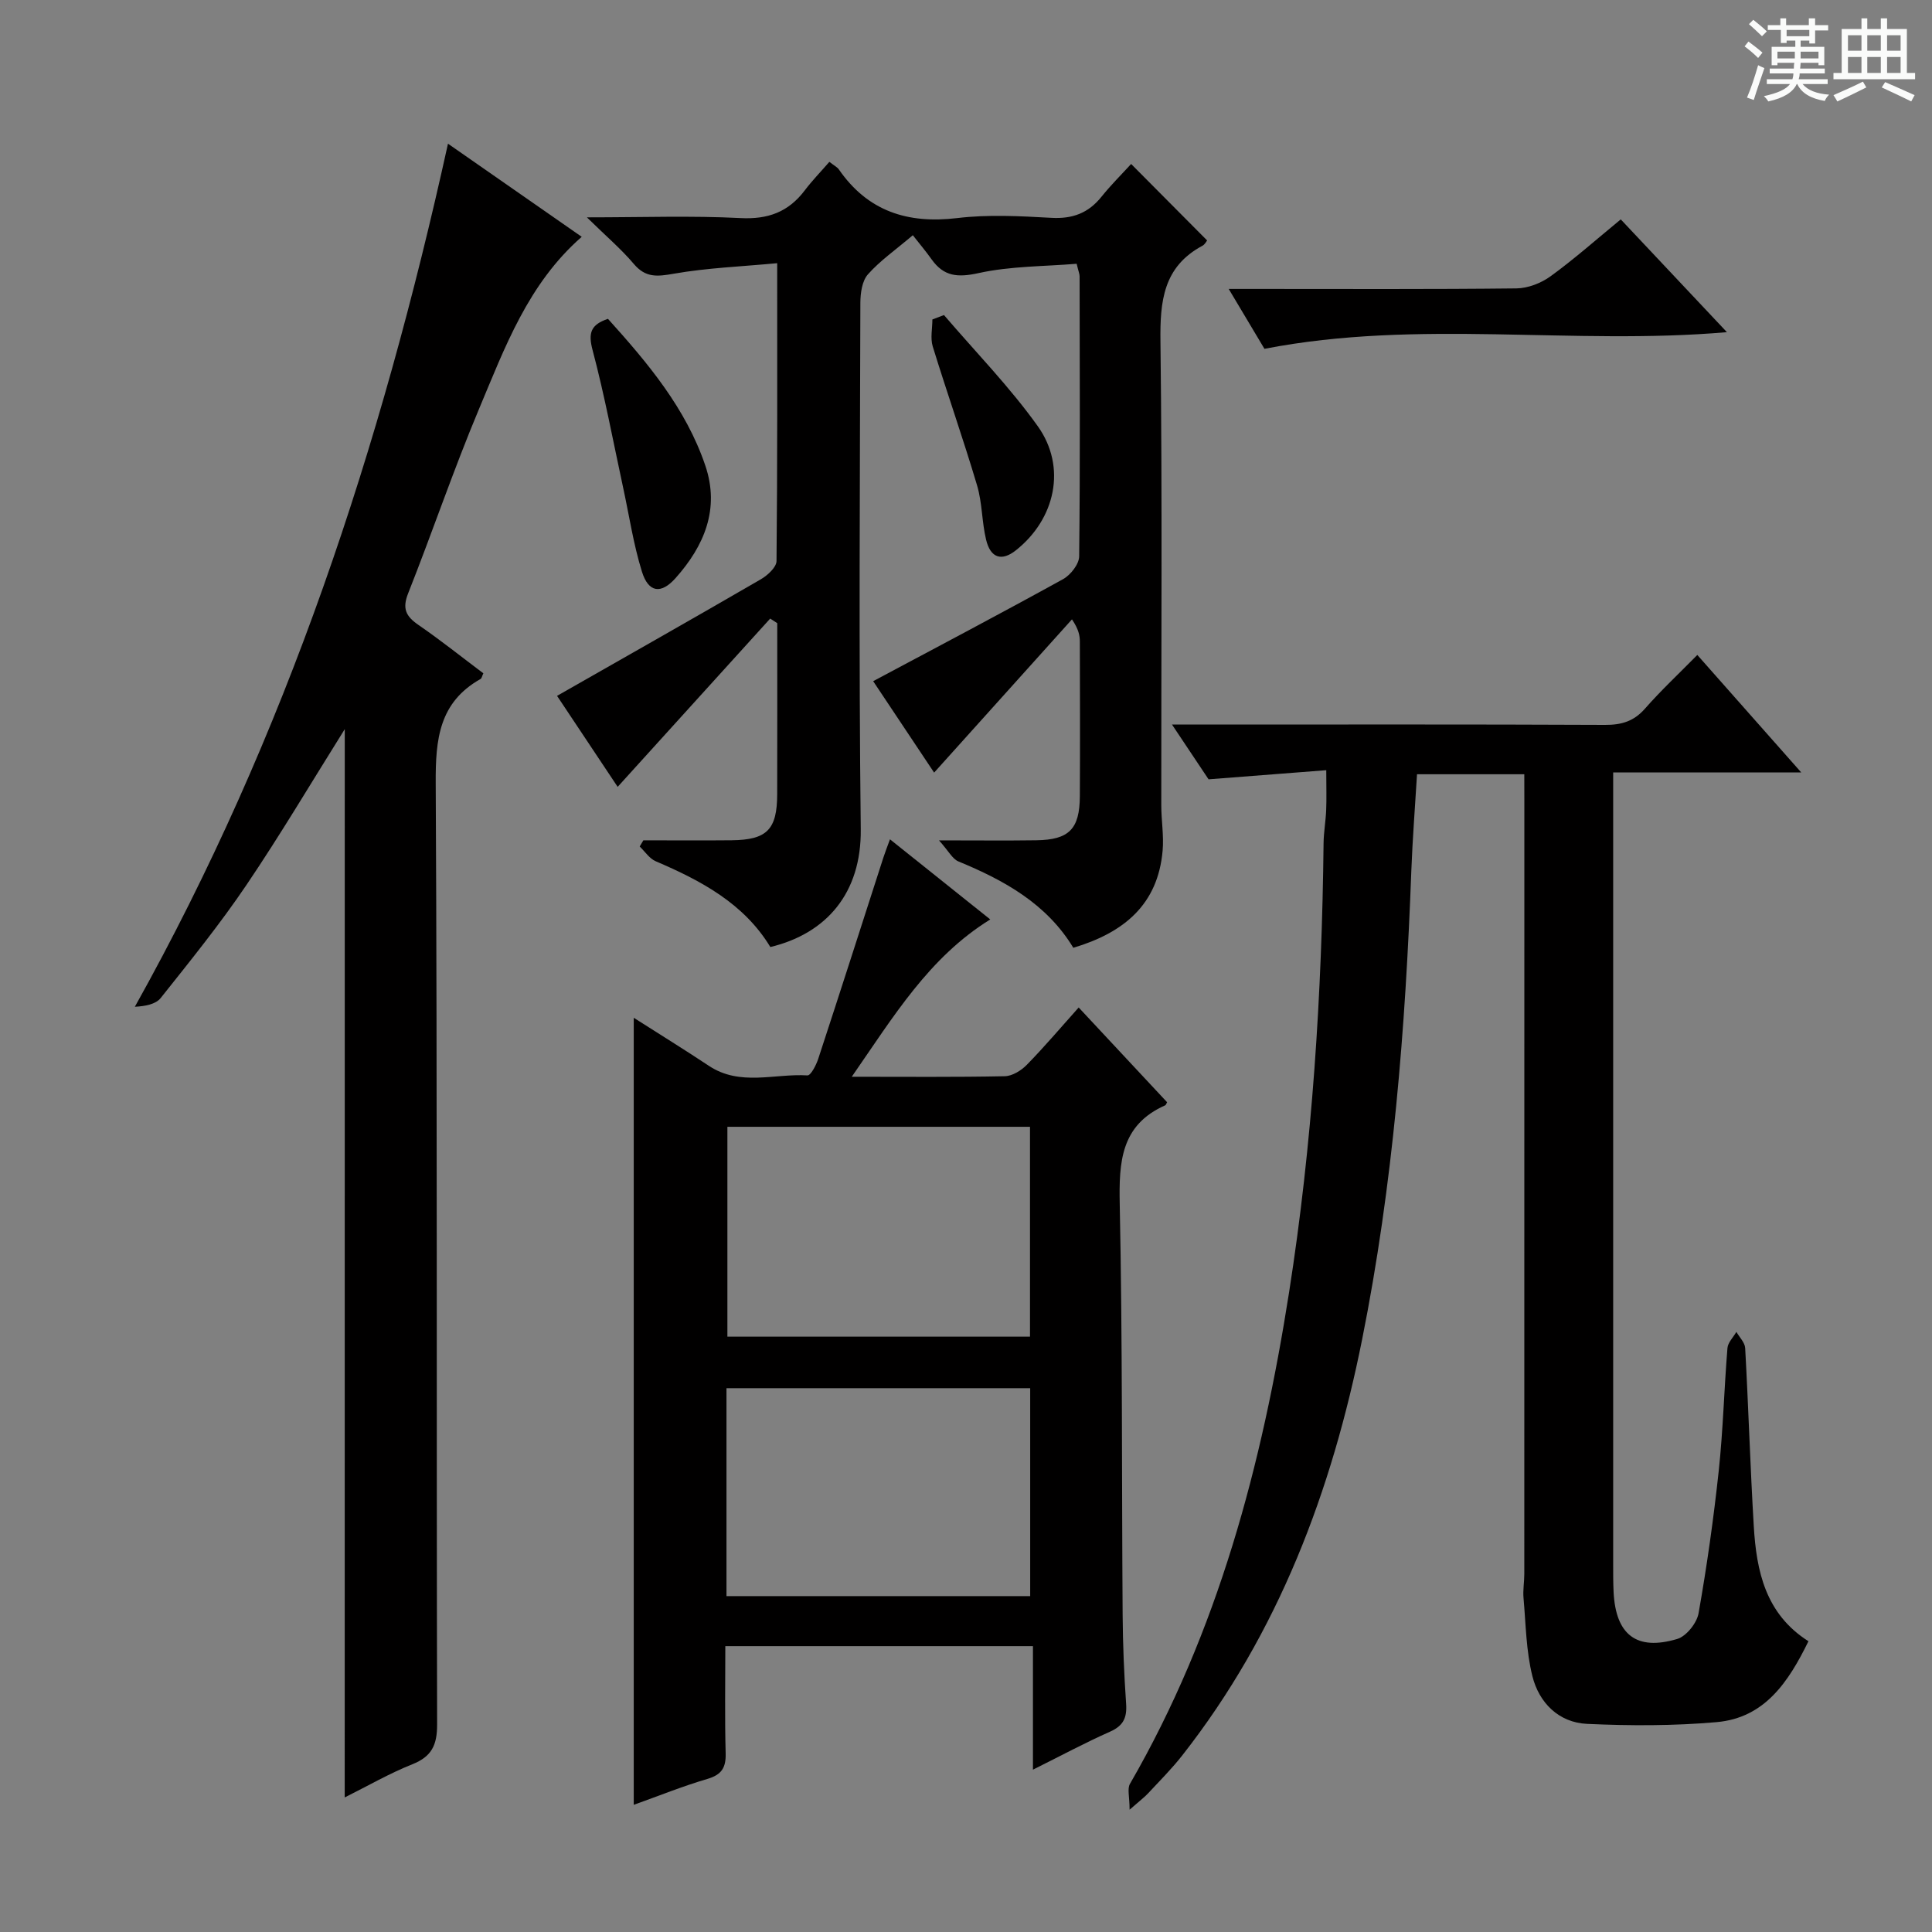
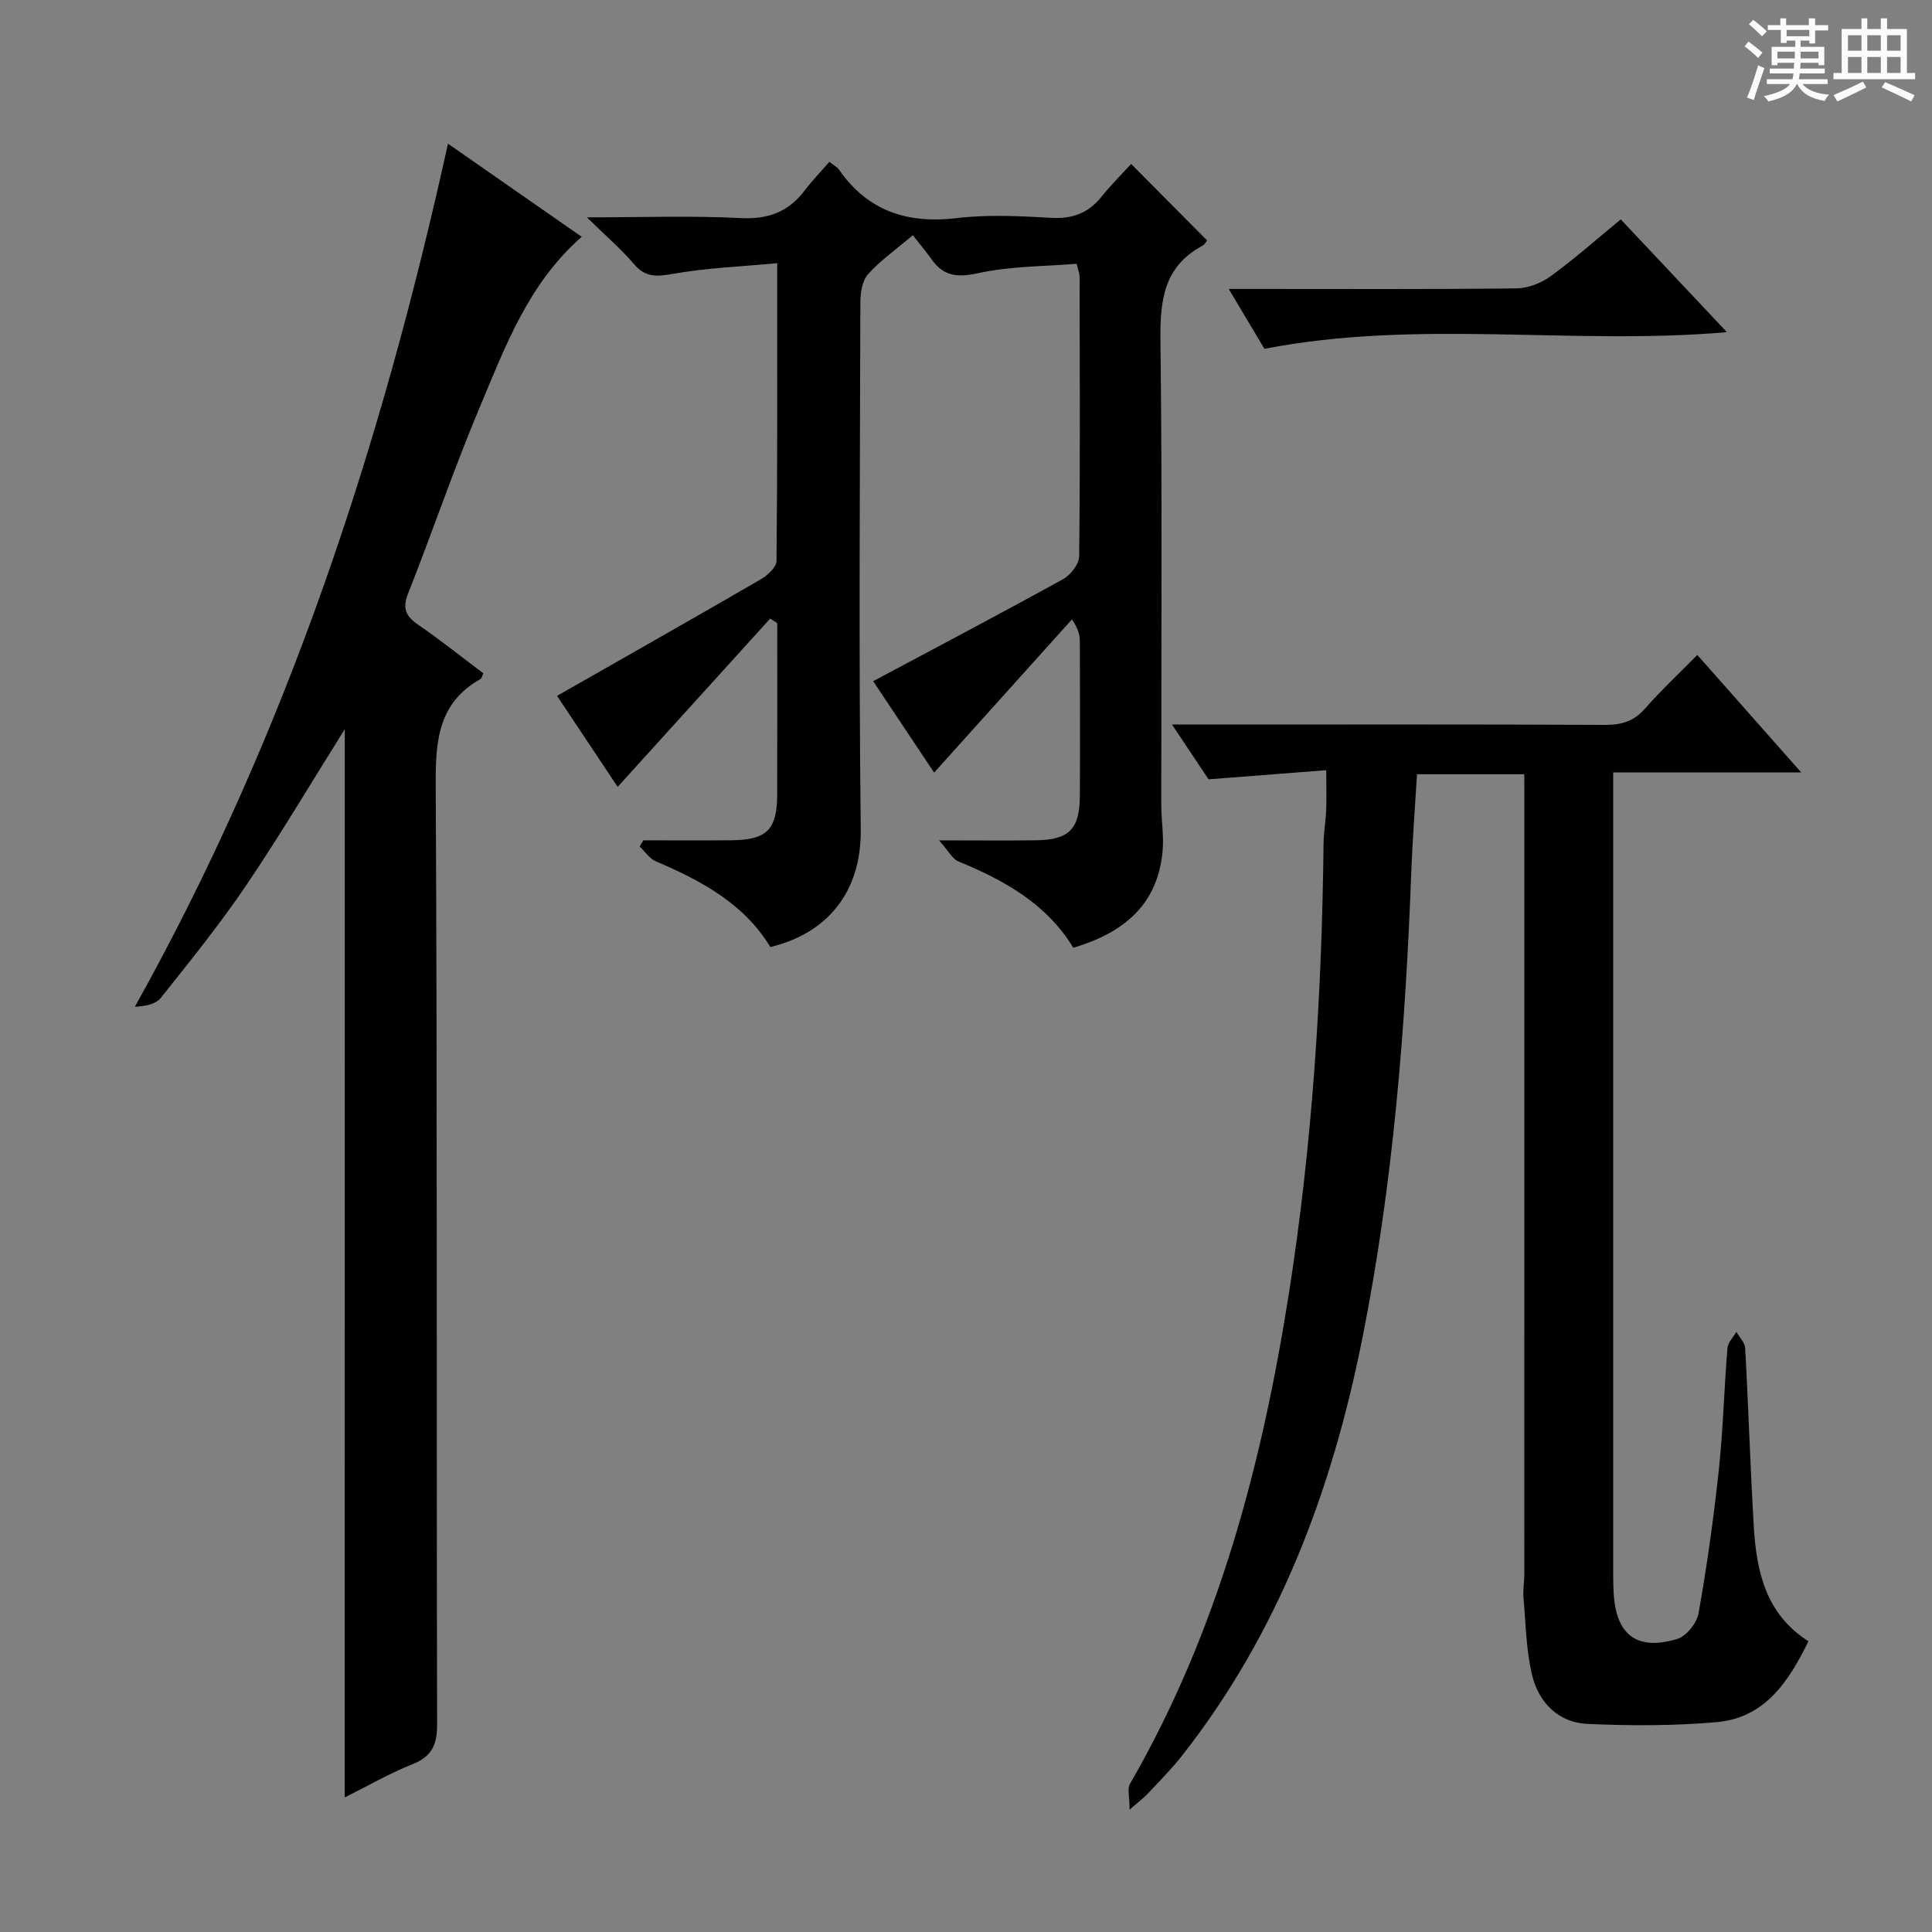
<svg xmlns="http://www.w3.org/2000/svg" enable-background="new 0 0 400 400" viewBox="0 0 400 400">
  <rect x="0" y="0" width="400" height="400" fill="#808080" stroke="none" />
  <path d="m361.2 9.6.8-1c.9.7 1.9 1.4 2.9 2.3l-.9 1.1c-1-1-2-1.8-2.8-2.4zm.5 10.6c.9-2.1 1.6-4.3 2.3-6.7.4.2.8.4 1.3.6-.7 2.1-1.5 4.3-2.2 6.6zm.4-15.2.9-.9c1 .8 2 1.6 2.8 2.4l-1 1c-.9-.9-1.8-1.7-2.7-2.5zm12.5-1.2h1.2v1.4h2.7v1.1h-2.7v2.7h-1.2v-.6h-1.8v1.3h4.9v3.8h-1.2v-.5h-3.7c0 .4-.1.9-.1 1.2h5.1v1h-5.2c0 .5-.1.9-.2 1.2h6v1h-5.2c1.1 1.3 2.9 2 5.5 2.2-.4.4-.7.8-.9 1.3-2.9-.5-4.8-1.6-5.7-3.5h-.1c-.8 1.7-2.7 2.9-5.9 3.6-.2-.4-.6-.8-.9-1.1 2.8-.6 4.6-1.4 5.4-2.5h-4.8v-1h5.3c.1-.3.2-.7.2-1.2h-4.9v-1h5c0-.4 0-.8.1-1.2h-3.5v.5h-1.2v-3.8h4.9v-1.3h-1.8v.5h-1.2v-2.7h-2.7v-1h2.6v-1.4h1.2v1.4h4.7v-1.4zm-6.6 8.3h3.6c0-.4 0-.9 0-1.4h-3.6zm1.9-4.6h4.7v-1.3h-4.7zm6.6 3.2h-3.7v1.4h3.7z" fill="#fafbfa" />
  <path d="m385.3 3.8h1.3v2.2h2.8v-2.2h1.3v2.2h4.1v9.1h1.7v1.3h-16.9v-1.3h1.7v-9.1h4.1v-2.2zm.4 13.1.7 1.2c-1.8.9-3.8 1.9-6 2.9-.2-.4-.5-.8-.8-1.3 2.3-1 4.3-1.9 6.1-2.8zm-3.1-6.4h2.8v-3.2h-2.8zm0 4.6h2.8v-3.3h-2.8zm4-4.6h2.8v-3.2h-2.8zm0 4.6h2.8v-3.3h-2.8zm3.7 1.9c2.1.9 4.1 1.8 6.1 2.7l-.7 1.3c-2.2-1.1-4.2-2-6.1-2.9zm3.2-9.7h-2.8v3.2h2.8zm-2.8 7.8h2.8v-3.3h-2.8z" fill="#fafbfa" />
  <g fill="#010000">
    <path d="m315.59 160.3c-7.73 0-14.82 0-22.21 0-.41 6.79-.93 13.38-1.18 19.98-1.2 32.58-3.78 65.04-10.19 97.05-6.27 31.32-17.29 60.7-37.26 86.14-2.15 2.74-4.64 5.23-7.02 7.79-.77.83-1.7 1.52-3.86 3.42 0-2.66-.52-4.34.08-5.36 18.25-31.58 27.35-66.13 32.94-101.76 4.82-30.76 6.8-61.78 7.14-92.91.02-2.32.45-4.63.54-6.94.1-2.3.02-4.62.02-8.25-8.12.63-15.7 1.22-24.37 1.89-1.83-2.74-4.45-6.67-7.57-11.34h6.16c27.83 0 55.66-.06 83.49.07 3.42.02 5.98-.74 8.29-3.38 3.29-3.75 6.95-7.17 10.82-11.1 7.1 8.02 13.95 15.77 21.52 24.33-13.47 0-25.85 0-38.94 0v5.74 157.99c0 2-.01 4 .09 6 .45 8.81 4.75 12.18 13.17 9.67 1.89-.56 4.06-3.29 4.42-5.32 1.73-9.78 3.12-19.65 4.18-29.53.9-8.42 1.11-16.92 1.8-25.37.09-1.16 1.21-2.24 1.85-3.36.63 1.12 1.76 2.21 1.82 3.36.68 12.28 1.05 24.58 1.78 36.86.55 9.32 2.43 18.19 11.32 23.83-4.12 8.41-9.04 15.88-19.02 16.75-8.88.78-17.89.77-26.81.36-5.87-.27-9.94-4.36-11.32-9.86-1.31-5.22-1.36-10.77-1.84-16.19-.15-1.64.16-3.32.16-4.98.01-53.16.01-106.32.01-159.49-.01-1.97-.01-3.92-.01-6.09z" />
-     <path d="m176.35 222.93c11.38 0 21.53.1 31.67-.11 1.55-.03 3.39-1.16 4.54-2.33 3.6-3.67 6.93-7.61 10.77-11.9 6.24 6.69 12.3 13.18 18.31 19.62-.22.37-.27.58-.39.63-9.2 4.08-9.6 11.7-9.42 20.5.58 28.32.4 56.65.6 84.97.04 6.15.3 12.31.72 18.44.2 2.87-.56 4.55-3.32 5.77-5.15 2.28-10.12 4.96-15.97 7.87 0-8.81 0-16.98 0-25.57-21.53 0-42.38 0-63.69 0 0 7.58-.13 14.88.07 22.18.08 2.99-.84 4.44-3.79 5.31-5.07 1.49-9.99 3.48-15.24 5.36 0-54.36 0-108.31 0-162.95 5.33 3.4 10.5 6.59 15.56 9.95 6.46 4.29 13.59 1.56 20.4 1.98.69.04 1.8-2.11 2.23-3.41 4.56-13.88 9.01-27.8 13.5-41.71.35-1.09.78-2.16 1.36-3.76 7.08 5.66 13.9 11.1 20.76 16.59-12.69 7.86-19.97 20.03-28.67 32.57zm36.9 10.36c-21.07 0-41.82 0-62.65 0v43.45h62.65c0-14.45 0-28.71 0-43.45zm-62.84 97.17h62.88c0-14.6 0-28.83 0-43.05-21.15 0-41.99 0-62.88 0z" />
    <path d="m193.4 159.96c-4.15-6.22-8.52-12.78-12.62-18.93 13.32-7.11 26.39-13.99 39.31-21.12 1.56-.86 3.32-3.1 3.34-4.72.22-19.33.12-38.66.09-57.99 0-.48-.22-.95-.61-2.59-6.69.56-13.67.47-20.3 1.93-4.32.95-7.19.72-9.72-2.83-1.16-1.63-2.45-3.17-3.9-5.01-3.66 3.11-6.83 5.31-9.31 8.12-1.2 1.36-1.54 3.87-1.55 5.86-.09 36.33-.34 72.67.08 108.99.16 13.26-7.14 21.63-18.72 24.4-5.45-9-14.31-13.73-23.74-17.76-1.3-.56-2.22-2.01-3.31-3.05.25-.43.51-.86.76-1.28 6.09 0 12.17.05 18.26-.01 7.35-.08 9.44-2.21 9.45-9.59.03-11.79.01-23.57.01-35.36-.49-.32-.97-.63-1.46-.95-10.5 11.58-21 23.16-31.58 34.84-4.03-6.05-8.5-12.76-12.55-18.84 14.28-8.14 28.29-16.07 42.2-24.14 1.39-.81 3.22-2.48 3.24-3.77.2-20.13.14-40.27.14-61.67-7.45.7-14.52.97-21.42 2.18-3.41.6-5.82.87-8.26-2.02-2.63-3.11-5.78-5.78-9.72-9.65 11.61 0 21.71-.37 31.78.15 5.73.3 9.95-1.26 13.34-5.75 1.5-1.99 3.25-3.78 5.08-5.89 1.04.81 1.64 1.09 1.96 1.56 6 8.67 14.23 11.31 24.52 10.08 6.41-.77 13-.41 19.48-.05 4.38.25 7.67-.98 10.39-4.38 1.96-2.44 4.2-4.66 6.13-6.77 5.58 5.61 10.58 10.65 15.73 15.83-.13.16-.45.82-.97 1.1-8.11 4.35-8.8 11.48-8.69 19.82.39 31.99.15 63.99.17 95.99 0 3.14.55 6.31.28 9.42-.97 11.13-7.95 16.97-18.49 20.12-5.5-9.09-14.27-13.96-23.79-17.88-1.25-.52-2.04-2.16-4.02-4.36 7.92 0 14.05.07 20.17-.02 6.76-.1 8.95-2.33 8.99-9.1.06-10.67.03-21.33 0-32 0-1.28-.23-2.55-1.63-4.64-9.38 10.42-18.76 20.85-28.54 31.73z" />
    <path d="m71.38 150.96c-6.89 10.99-13.3 21.83-20.34 32.24-5.48 8.11-11.67 15.76-17.77 23.43-1.04 1.3-3.22 1.7-5.35 1.81 31.36-56.14 51-115.96 64.83-178.69 9.13 6.36 18.31 12.75 27.69 19.28-11.14 9.74-15.92 22.95-21.28 35.68-5.27 12.55-9.64 25.48-14.66 38.14-1.25 3.15-.47 4.74 2.11 6.52 4.63 3.18 9.02 6.7 13.46 10.03-.28.6-.34 1.04-.57 1.17-8.6 4.84-9.34 12.49-9.29 21.55.34 64.97.14 129.93.29 194.9.01 4.29-1.12 6.66-5.15 8.26-4.74 1.89-9.19 4.47-13.98 6.86.01-73.88.01-147.24.01-221.18z" />
    <path d="m335.56 45.42c7.31 7.76 14.35 15.24 21.98 23.35-32.03 2.78-63.74-2.76-95.75 3.45-1.86-3.11-4.37-7.32-7.4-12.4h6.19c17.8 0 35.59.09 53.38-.11 2.39-.03 5.12-1.09 7.08-2.52 4.94-3.59 9.52-7.66 14.52-11.77z" />
-     <path d="m125.87 66.01c8.23 9.13 16.14 18.51 20.16 30.39 3.04 8.98-.23 16.64-6.18 23.31-3 3.36-5.59 2.98-6.94-1.34-1.76-5.65-2.63-11.57-3.89-17.38-2.06-9.52-3.84-19.12-6.34-28.53-.94-3.56-.35-5.25 3.19-6.45z" />
-     <path d="m195.44 65.23c6.53 7.63 13.61 14.87 19.42 23.01 6.05 8.48 3.63 19.25-4.55 25.71-2.91 2.3-5.23 1.62-6.15-2.21-.89-3.69-.79-7.63-1.87-11.25-2.87-9.65-6.22-19.15-9.18-28.77-.52-1.71-.07-3.71-.07-5.58.8-.3 1.6-.6 2.4-.91z" />
  </g>
</svg>